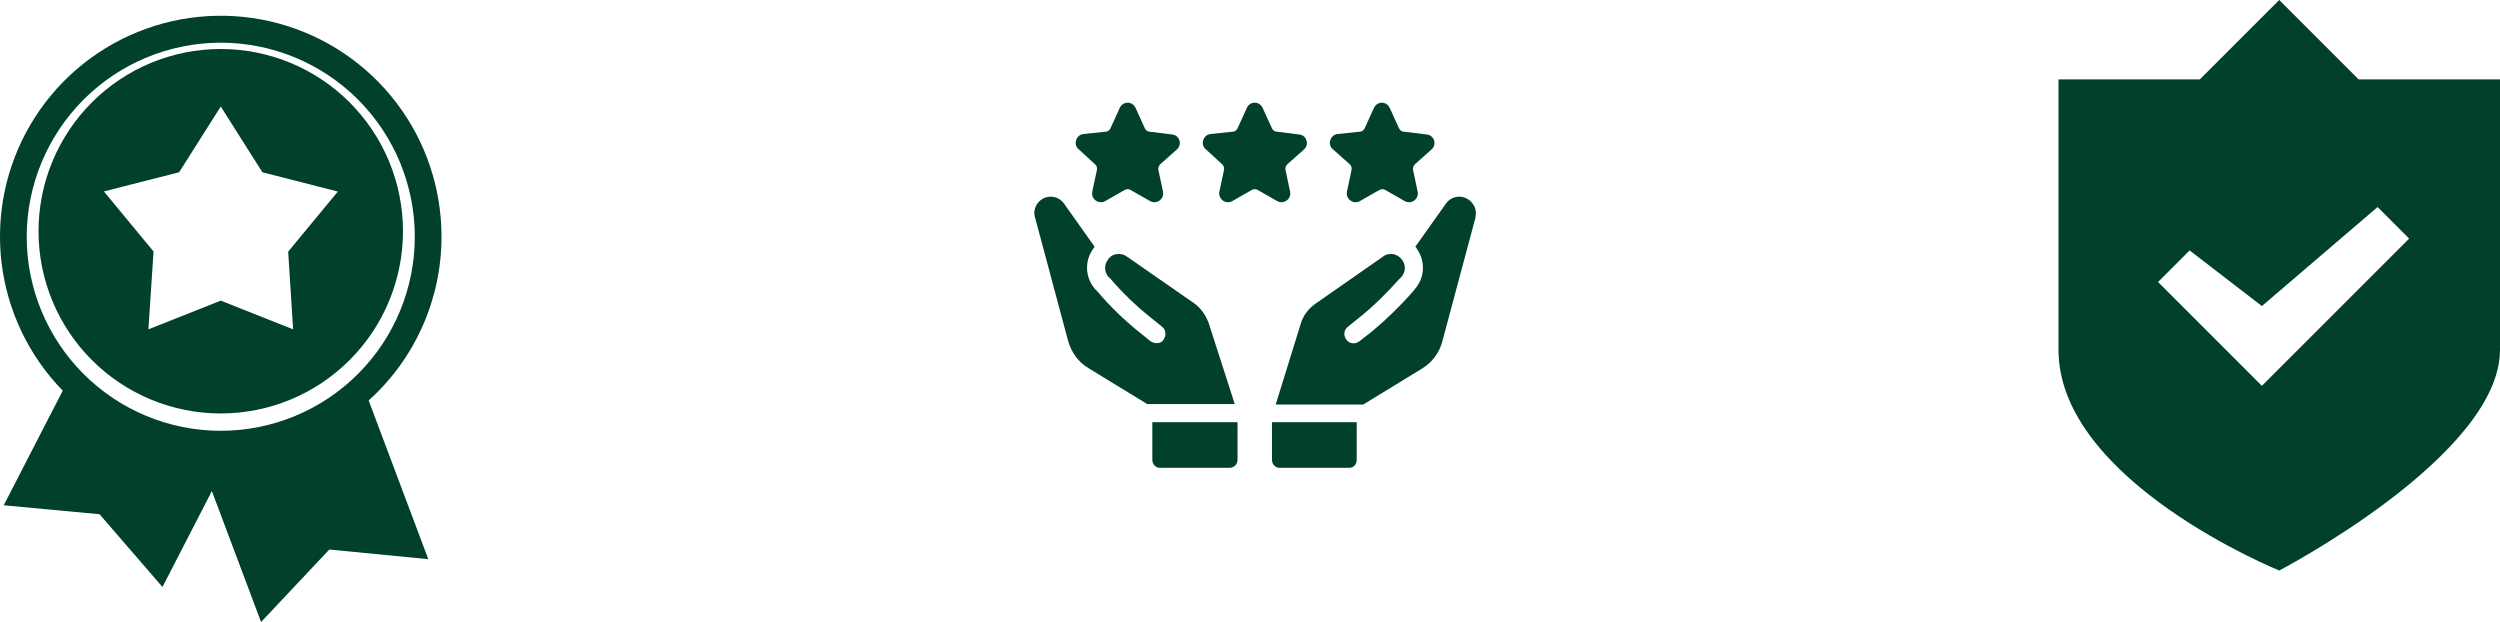
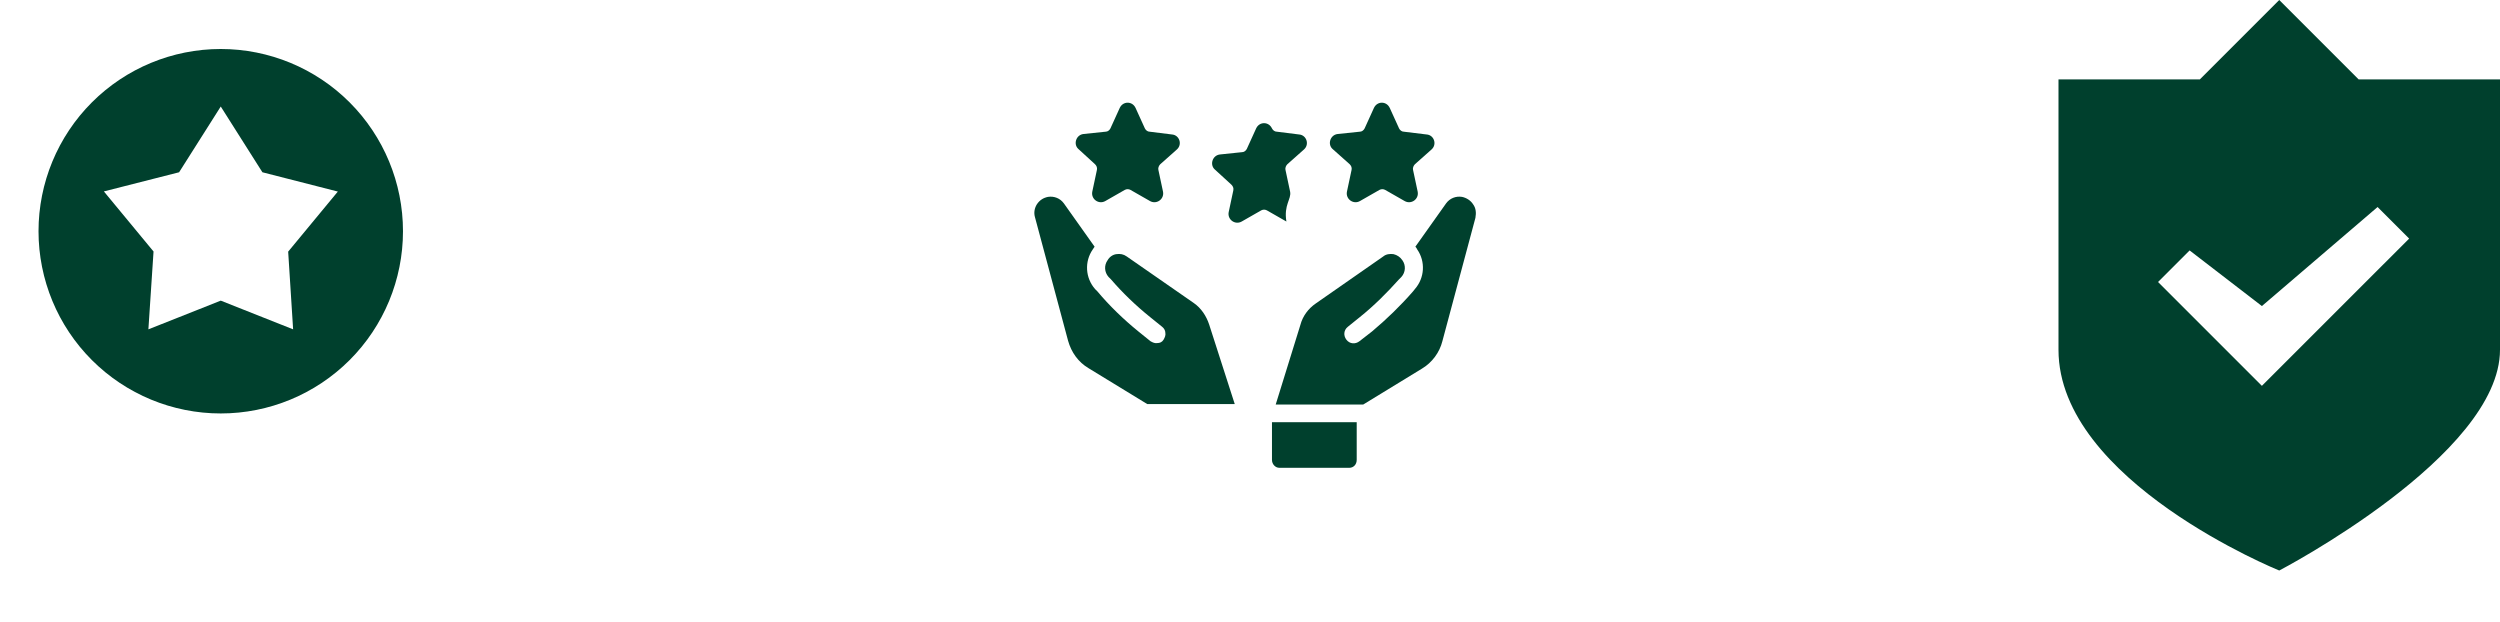
<svg xmlns="http://www.w3.org/2000/svg" version="1.1" id="Ebene_1" x="0px" y="0px" width="452.993px" height="112.71px" viewBox="123.005 298.313 452.993 112.71" enable-background="new 123.005 298.313 452.993 112.71" xml:space="preserve">
  <g>
    <path fill="#00402D" d="M367.571,328.078c0.253,0.253,0.422,0.591,0.337,1.012l-0.844,3.964c-0.253,1.35,1.182,2.362,2.362,1.688   l3.543-2.025c0.337-0.169,0.675-0.169,1.012,0l3.543,2.025c1.182,0.675,2.615-0.337,2.362-1.688l-0.844-3.964   c-0.084-0.337,0.084-0.759,0.337-1.012l3.037-2.7c1.012-0.928,0.422-2.615-0.928-2.7l-4.132-0.505   c-0.338,0-0.676-0.253-0.844-0.591l-1.688-3.712c-0.591-1.265-2.277-1.265-2.868,0l-1.687,3.712   c-0.169,0.337-0.506,0.591-0.844,0.591l-4.049,0.422c-1.351,0.169-1.856,1.856-0.929,2.7L367.571,328.078z" />
-     <path fill="#00402D" d="M356.773,333.055l-0.844-3.965c-0.084-0.337,0.084-0.759,0.337-1.012l3.037-2.7   c1.013-0.928,0.422-2.615-0.928-2.7l-4.049-0.506c-0.337,0-0.675-0.253-0.844-0.591l-1.687-3.712c-0.591-1.265-2.278-1.265-2.868,0   l-1.687,3.712c-0.169,0.337-0.506,0.591-0.844,0.591l-4.049,0.422c-1.35,0.169-1.856,1.856-0.928,2.7l3.037,2.783   c0.253,0.253,0.422,0.591,0.337,1.012l-0.844,3.965c-0.253,1.35,1.181,2.362,2.362,1.687l3.543-2.025   c0.337-0.169,0.675-0.169,1.012,0l3.543,2.025C355.593,335.417,357.026,334.405,356.773,333.055L356.773,333.055z" />
+     <path fill="#00402D" d="M356.773,333.055l-0.844-3.965c-0.084-0.337,0.084-0.759,0.337-1.012l3.037-2.7   c1.013-0.928,0.422-2.615-0.928-2.7l-4.049-0.506c-0.337,0-0.675-0.253-0.844-0.591c-0.591-1.265-2.278-1.265-2.868,0   l-1.687,3.712c-0.169,0.337-0.506,0.591-0.844,0.591l-4.049,0.422c-1.35,0.169-1.856,1.856-0.928,2.7l3.037,2.783   c0.253,0.253,0.422,0.591,0.337,1.012l-0.844,3.965c-0.253,1.35,1.181,2.362,2.362,1.687l3.543-2.025   c0.337-0.169,0.675-0.169,1.012,0l3.543,2.025C355.593,335.417,357.026,334.405,356.773,333.055L356.773,333.055z" />
    <path fill="#00402D" d="M321.428,328.078c0.253,0.253,0.422,0.591,0.337,1.012l-0.844,3.964c-0.253,1.35,1.181,2.362,2.362,1.688   l3.542-2.025c0.337-0.169,0.675-0.169,1.012,0l3.543,2.025c1.181,0.675,2.615-0.337,2.362-1.688l-0.844-3.964   c-0.084-0.337,0.084-0.759,0.337-1.012l3.037-2.7c1.012-0.928,0.422-2.615-0.928-2.7l-4.048-0.505   c-0.337,0-0.675-0.253-0.844-0.591l-1.687-3.712c-0.591-1.265-2.278-1.265-2.868,0l-1.688,3.712   c-0.168,0.337-0.506,0.591-0.844,0.591l-4.049,0.422c-1.35,0.169-1.855,1.856-0.928,2.7L321.428,328.078z" />
    <path fill="#00402D" d="M353.483,381.645c0,0.76,0.591,1.435,1.351,1.435h12.653c0.759,0,1.35-0.591,1.35-1.435v-6.832h-15.353   L353.483,381.645z" />
    <path fill="#00402D" d="M389.926,335.333c-0.422-0.675-1.181-1.181-2.024-1.35c-1.097-0.169-2.193,0.253-2.868,1.181l-5.567,7.845   c0.169,0.169,0.253,0.337,0.337,0.506c1.518,2.193,1.35,5.146-0.422,7.171l-0.337,0.423c-2.278,2.614-4.809,5.062-7.424,7.255   l-2.277,1.771c-0.759,0.591-1.771,0.506-2.362-0.253s-0.506-1.771,0.253-2.362l2.193-1.771c2.531-2.024,4.893-4.387,7.086-6.833   l0.422-0.422c0.759-0.844,0.844-2.109,0.169-3.037c-0.422-0.591-0.928-0.928-1.603-1.097c-0.675-0.084-1.351,0-1.856,0.422   l-12.231,8.521c-1.35,0.929-2.362,2.278-2.784,3.881l-4.471,14.426h15.859l10.629-6.496c1.855-1.097,3.206-2.952,3.712-4.977   l5.989-22.355C390.516,336.852,390.431,336.008,389.926,335.333L389.926,335.333z" />
    <path fill="#00402D" d="M342.095,357.097c-0.506-1.518-1.434-2.952-2.784-3.881l-12.148-8.435   c-0.591-0.422-1.181-0.506-1.855-0.422c-0.675,0.084-1.265,0.506-1.603,1.097c-0.675,0.928-0.591,2.193,0.168,3.037l0.422,0.422   c2.109,2.447,4.471,4.724,7.085,6.833l2.193,1.771c0.337,0.253,0.591,0.675,0.591,1.097c0.084,0.422-0.084,0.844-0.337,1.266   c-0.253,0.422-0.675,0.591-1.097,0.591c-0.422,0.084-0.844-0.085-1.265-0.338l-2.193-1.771c-2.699-2.193-5.229-4.64-7.423-7.255   l-0.422-0.422c-1.772-2.025-1.94-4.977-0.422-7.171c0.084-0.168,0.253-0.337,0.337-0.506l-5.567-7.845   c-0.675-0.928-1.772-1.35-2.868-1.181c-0.844,0.169-1.518,0.591-2.024,1.35c-0.422,0.675-0.591,1.518-0.337,2.362l5.99,22.355   c0.591,2.108,1.856,3.881,3.712,4.977l10.629,6.496h15.859L342.095,357.097z" />
-     <path fill="#00402D" d="M331.803,381.645c0,0.76,0.591,1.435,1.35,1.435h12.653c0.759,0,1.434-0.591,1.434-1.435v-6.832h-15.437   L331.803,381.645z" />
  </g>
-   <path fill="#00402D" d="M203.004,341.209c0.01-8.78-2.87-17.318-8.194-24.3c-5.324-6.981-12.798-12.016-21.267-14.33  c-8.469-2.313-17.465-1.774-25.598,1.531c-8.134,3.305-14.953,9.195-19.409,16.761c-4.454,7.566-6.296,16.386-5.241,25.102  c1.056,8.716,4.949,16.843,11.08,23.127l-10.692,20.769l17.357,1.621l11.406,13.184l8.951-17.381l8.915,23.731l12.361-13.136  l17.938,1.741l-10.802-28.751c4.155-3.744,7.479-8.32,9.752-13.433c2.272-5.111,3.446-10.644,3.444-16.237L203.004,341.209z   M163.005,306.048c9.325,0,18.269,3.704,24.862,10.299c6.595,6.594,10.299,15.537,10.299,24.862c0,9.326-3.704,18.27-10.299,24.862  c-6.594,6.595-15.537,10.299-24.862,10.299s-18.27-3.705-24.863-10.299c-6.595-6.594-10.298-15.537-10.298-24.862  c0.009-9.322,3.717-18.26,10.308-24.853C144.744,309.764,153.681,306.056,163.005,306.048L163.005,306.048z" />
  <path fill="#00402D" d="M163.005,373.23c8.757,0,17.156-3.479,23.349-9.671s9.671-14.592,9.671-23.349  c0-8.757-3.479-17.157-9.671-23.349c-6.192-6.192-14.592-9.671-23.349-9.671c-8.758,0-17.157,3.479-23.35,9.671  c-6.192,6.192-9.671,14.592-9.671,23.349c0,8.757,3.479,17.157,9.671,23.349S154.247,373.23,163.005,373.23z M155.457,329.528  l7.548-11.914l7.547,11.914l13.668,3.496l-8.999,10.886l0.896,14.079l-13.111-5.201l-13.112,5.201l0.932-14.104l-8.999-10.887  L155.457,329.528z" />
  <path fill="#00402D" d="M550.381,312.697l-14.383-14.383l-14.382,14.383h-25.618v48.991c0,23.82,40,40,40,40s40-20.826,40-40  v-48.991H550.381z M535.713,365.365l-2.86,2.861l-2.86-2.861l-15.955-15.955l5.721-5.72l13.096,10.08l20.961-17.945l5.721,5.72  L535.713,365.365z" />
</svg>